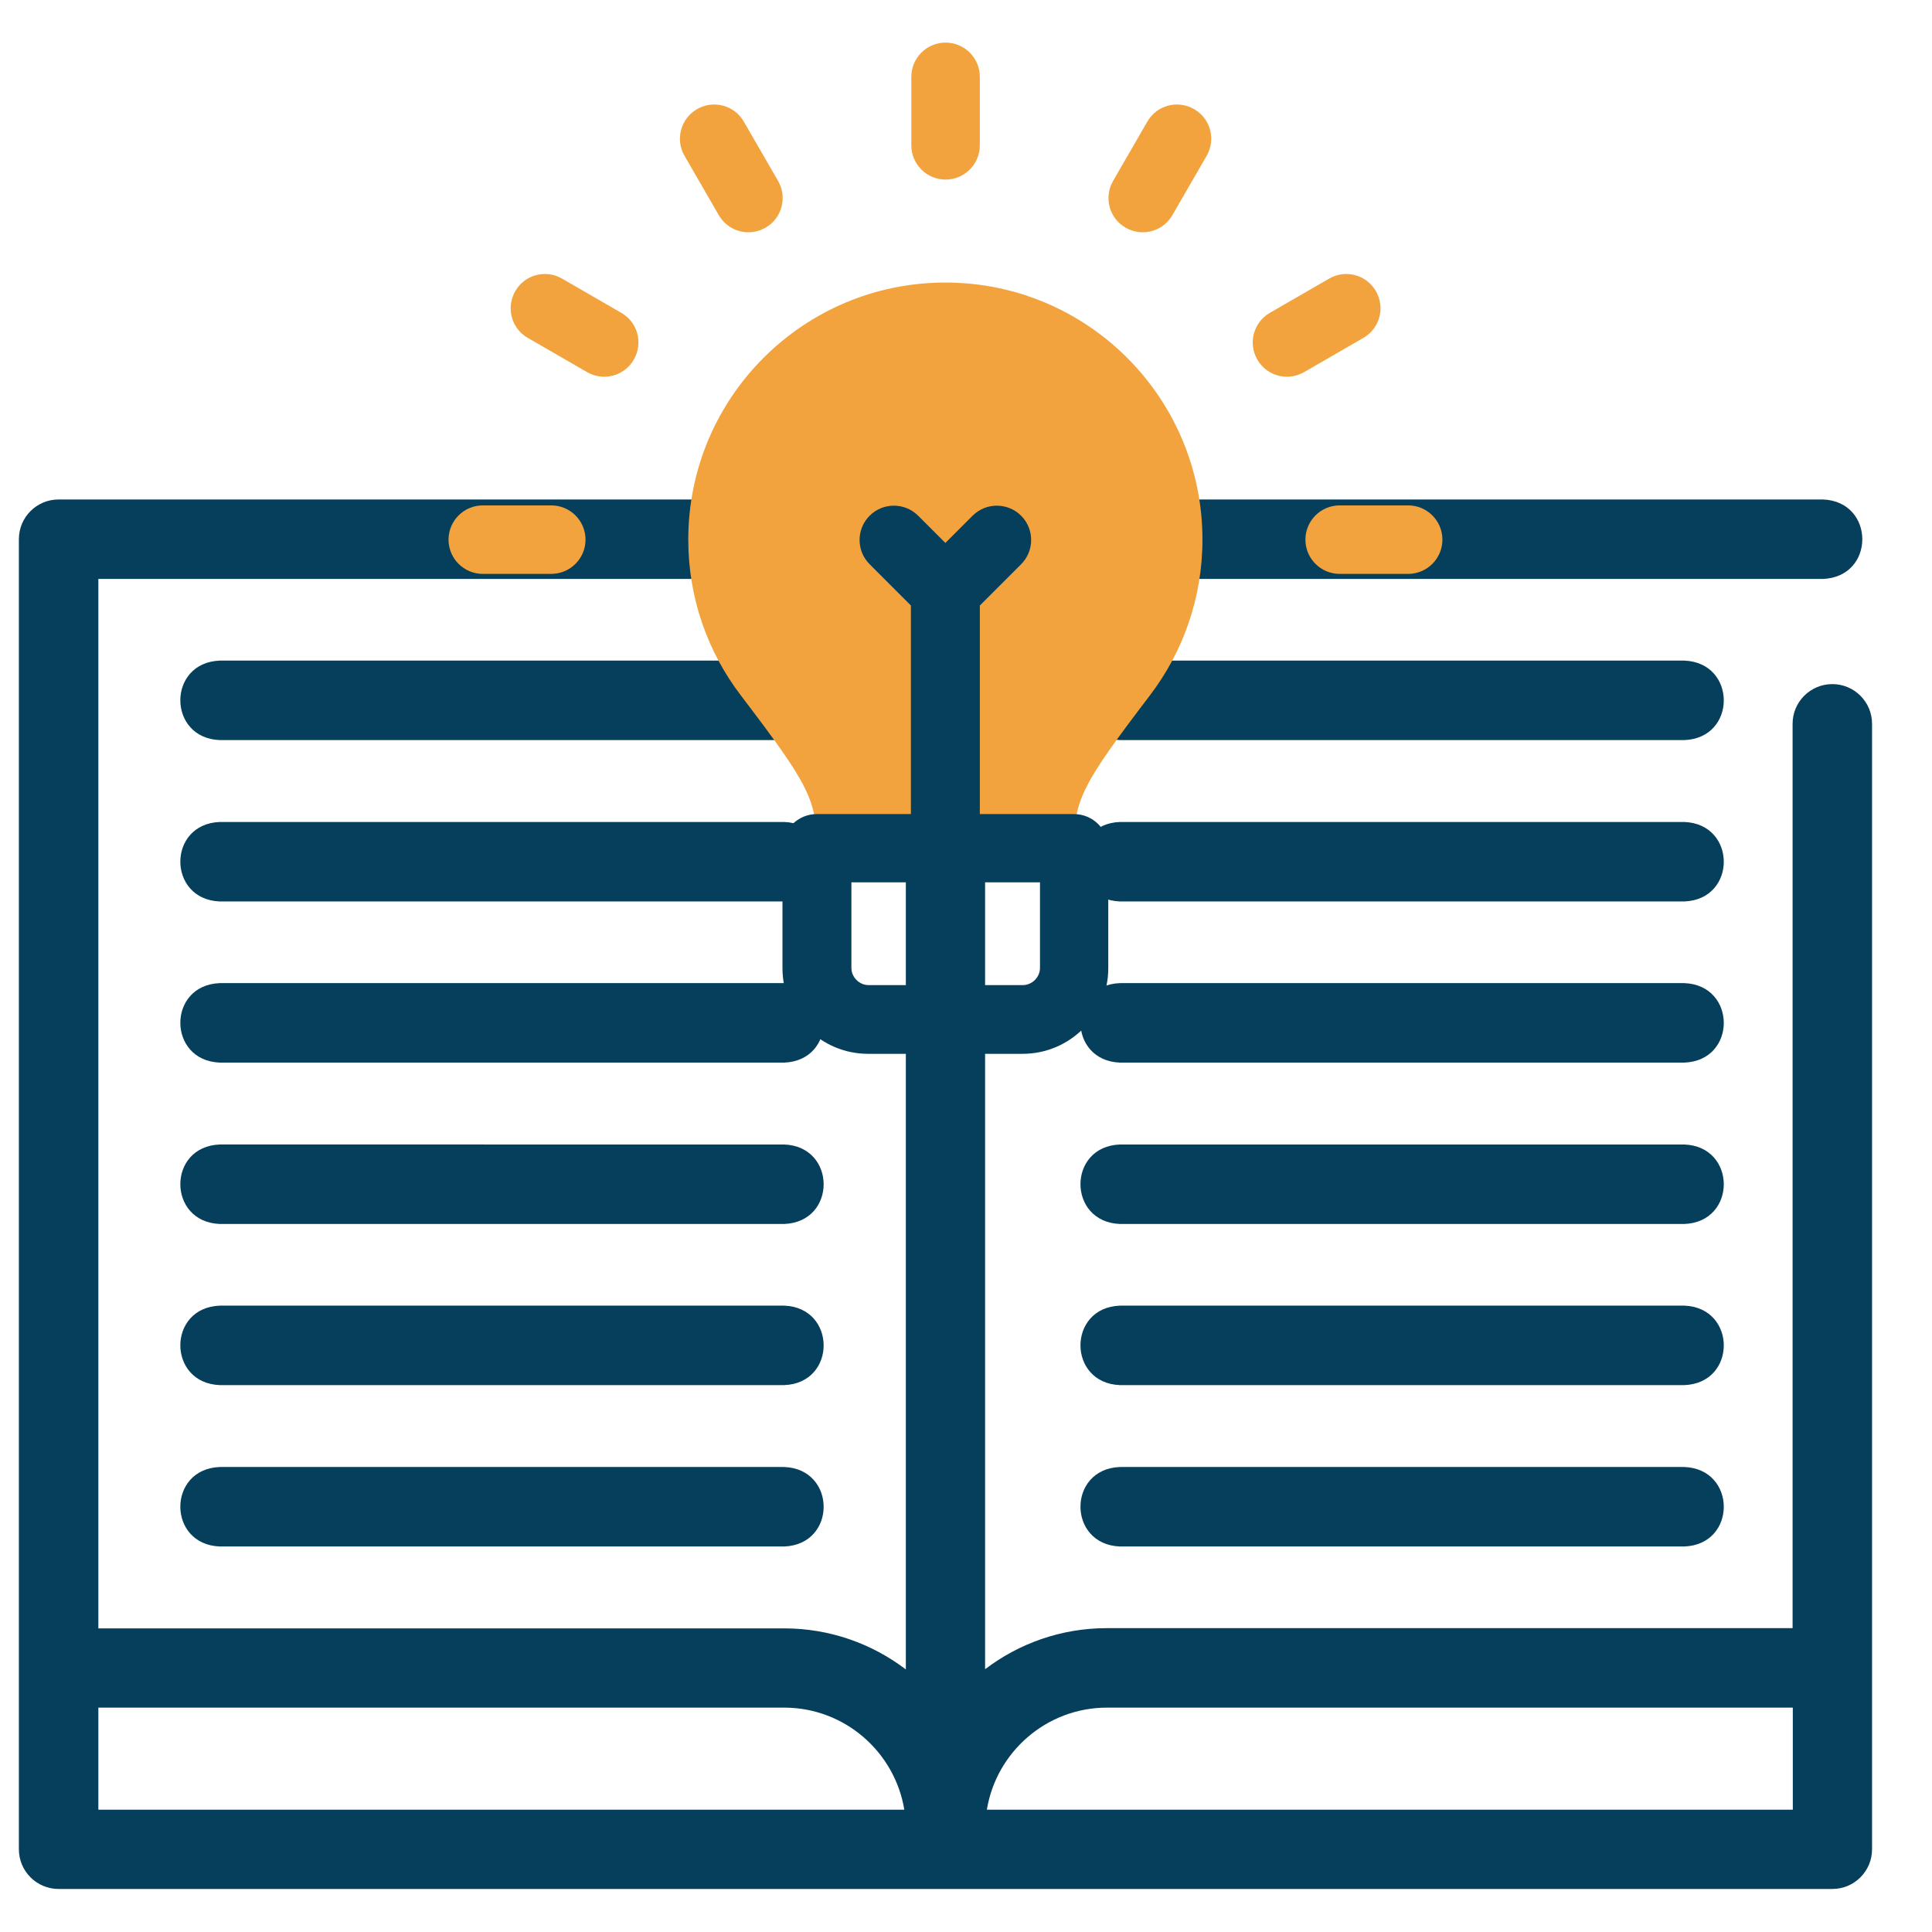
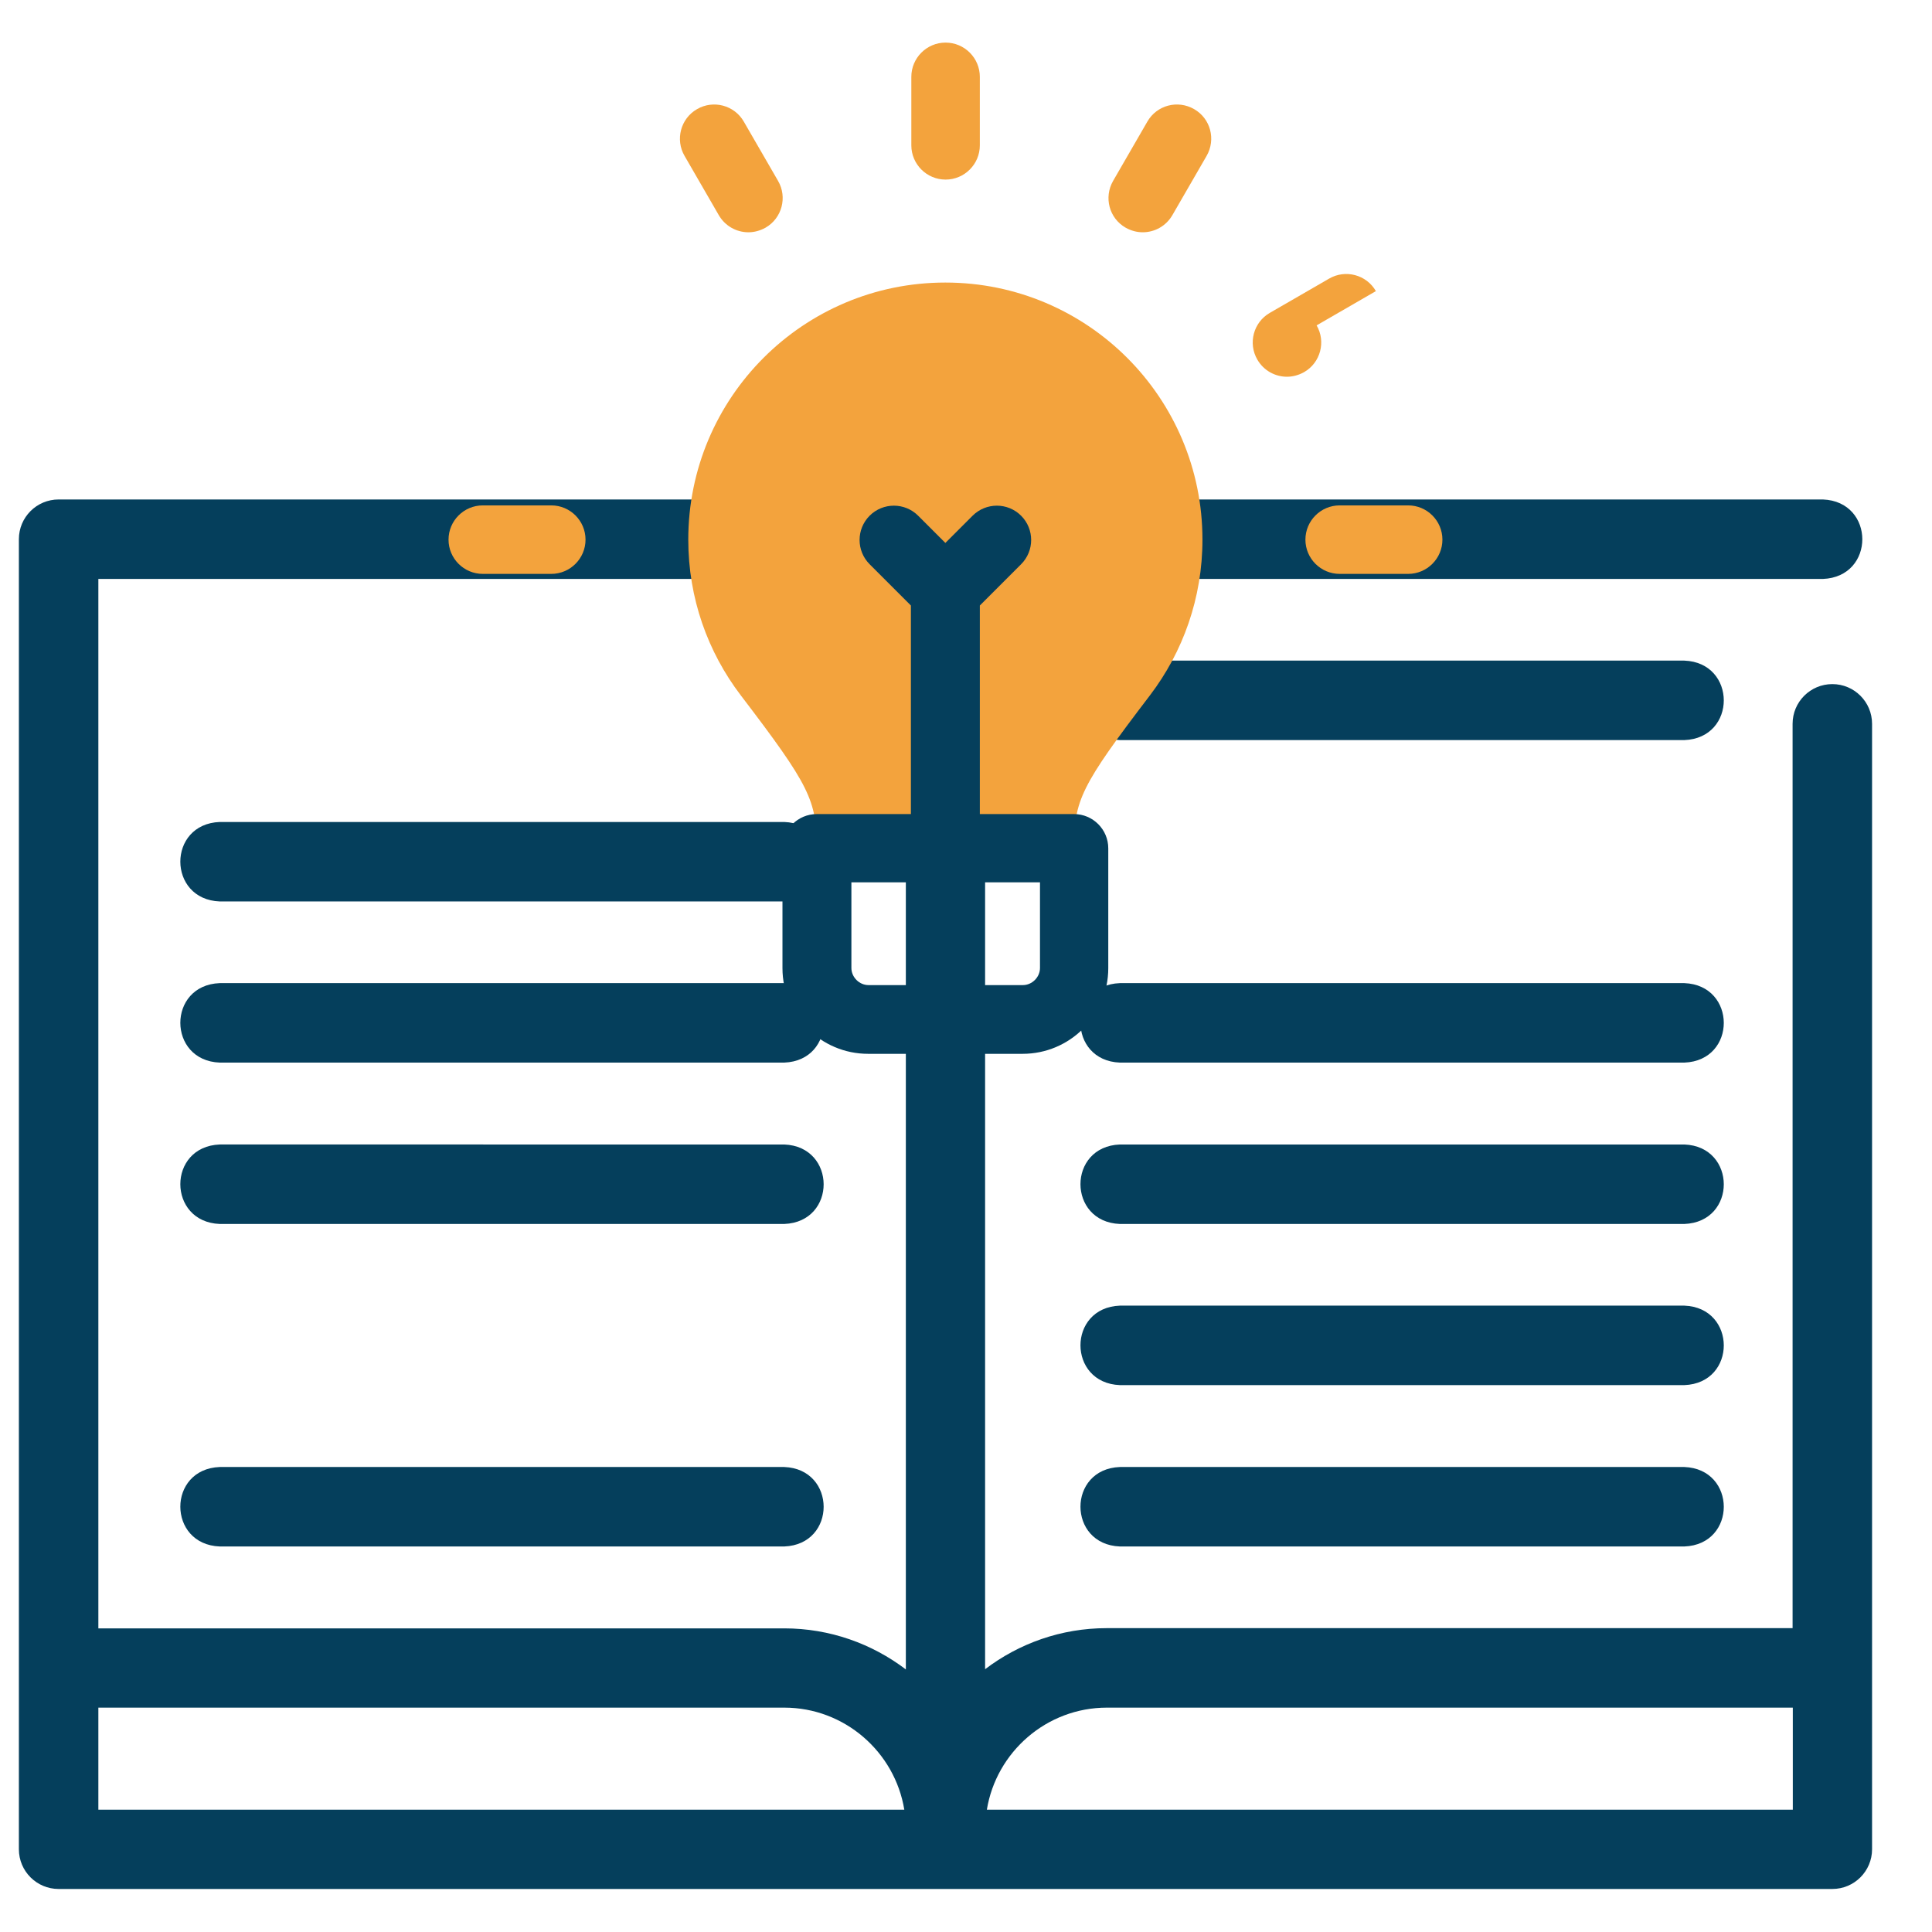
<svg xmlns="http://www.w3.org/2000/svg" id="Layer_1" viewBox="0 0 88 88">
  <g>
    <path d="M83.46,31.16c-1,0-1.81,.81-1.81,1.81v41.19h-31.24c-2.08,0-4,.7-5.54,1.87V31.91c0-3.05,2.48-5.54,5.54-5.54h32.62c2.4-.09,2.39-3.53,0-3.62H50.41c-3,0-5.67,1.45-7.34,3.7-1.67-2.24-4.34-3.7-7.34-3.7H2.67c-1,0-1.81,.81-1.81,1.81v59.67c0,1,.81,1.81,1.81,1.81H83.46c1,0,1.81-.81,1.81-1.81V32.97c0-1-.81-1.81-1.81-1.81Zm-47.74-4.79c3.05,0,5.54,2.48,5.54,5.54v44.13c-1.54-1.17-3.46-1.87-5.54-1.87H4.48V26.37h31.24ZM4.48,77.78h31.24c2.75,0,5.04,2.02,5.47,4.65H4.48v-4.65Zm40.47,4.65c.43-2.63,2.72-4.65,5.47-4.65h31.24v4.65H44.94Z" style="fill:#053f5c;" />
-     <path d="M10.01,33.71h25.71c2.4-.09,2.39-3.53,0-3.62H10.01c-2.4,.09-2.39,3.53,0,3.62Z" style="fill:#053f5c;" />
    <path d="M10.01,41.06h25.71c2.4-.09,2.39-3.53,0-3.62H10.01c-2.4,.09-2.39,3.53,0,3.62Z" style="fill:#053f5c;" />
    <path d="M10.01,48.4h25.71c2.4-.09,2.39-3.53,0-3.62H10.01c-2.4,.09-2.39,3.53,0,3.62Z" style="fill:#053f5c;" />
    <path d="M10.01,55.75h25.71c2.4-.09,2.39-3.53,0-3.62H10.01c-2.4,.09-2.39,3.53,0,3.62Z" style="fill:#053f5c;" />
-     <path d="M10.01,63.09h25.71c2.4-.09,2.39-3.53,0-3.62H10.01c-2.4,.09-2.39,3.53,0,3.62Z" style="fill:#053f5c;" />
    <path d="M10.01,70.44h25.71c2.4-.09,2.39-3.53,0-3.62H10.01c-2.4,.09-2.39,3.53,0,3.62Z" style="fill:#053f5c;" />
    <path d="M51.01,33.71h25.71c2.4-.09,2.39-3.53,0-3.62h-25.71c-2.4,.09-2.39,3.53,0,3.62Z" style="fill:#053f5c;" />
-     <path d="M51.01,41.06h25.71c2.4-.09,2.39-3.53,0-3.62h-25.71c-2.4,.09-2.39,3.53,0,3.62Z" style="fill:#053f5c;" />
    <path d="M51.01,48.4h25.71c2.4-.09,2.39-3.53,0-3.62h-25.71c-2.4,.09-2.39,3.53,0,3.62Z" style="fill:#053f5c;" />
    <path d="M51.01,55.75h25.71c2.4-.09,2.39-3.53,0-3.62h-25.71c-2.4,.09-2.39,3.53,0,3.62Z" style="fill:#053f5c;" />
    <path d="M51.01,63.09h25.71c2.4-.09,2.39-3.53,0-3.62h-25.71c-2.4,.09-2.39,3.53,0,3.62Z" style="fill:#053f5c;" />
    <path d="M51.01,70.44h25.71c2.4-.09,2.39-3.53,0-3.62h-25.71c-2.4,.09-2.39,3.53,0,3.62Z" style="fill:#053f5c;" />
  </g>
  <path d="M37.21,38.63h11.71c0-2.18,.31-2.83,3.46-6.96,1.5-1.97,2.39-4.43,2.39-7.09,0-6.47-5.24-11.71-11.71-11.71s-11.71,5.24-11.71,11.71c0,2.67,.89,5.12,2.39,7.09,3.15,4.13,3.46,4.78,3.46,6.96Z" style="fill:#f3a33d; fill-rule:evenodd;" />
  <path d="M41.37,65.94c.21,.26,.4,.53,.59,.82,.24-.41,.59-.79,1.08-1.09,.53-.33,1.06-.65,1.59-.98v-16.69h1.95c2.15,0,3.9-1.75,3.9-3.9v-5.46c0-.86-.7-1.56-1.56-1.56h-4.29v-9.5l1.88-1.88c.61-.61,.61-1.6,0-2.21-.61-.61-1.6-.61-2.21,0l-1.24,1.24-1.24-1.24c-.61-.61-1.6-.61-2.21,0-.61,.61-.61,1.6,0,2.21l1.88,1.88v9.5h-4.29c-.86,0-1.56,.7-1.56,1.56v5.46c0,2.15,1.75,3.9,3.9,3.9h1.95v17.99s-.09-.03-.14-.05Zm-1.81-21.07c-.42,0-.78-.36-.78-.78v-3.9h8.59v3.9c0,.42-.36,.78-.78,.78h-7.03Z" style="fill:#053f5c;" />
  <path d="M25.11,23.02h-3.12c-.86,0-1.56,.7-1.56,1.56s.7,1.56,1.56,1.56h3.12c.86,0,1.56-.7,1.56-1.56s-.7-1.56-1.56-1.56Z" style="fill:#f3a33d;" />
  <path d="M61.02,23.02c-.86,0-1.56,.7-1.56,1.56s.7,1.56,1.56,1.56h3.12c.86,0,1.56-.7,1.56-1.56s-.7-1.56-1.56-1.56h-3.12Z" style="fill:#f3a33d;" />
-   <path d="M62.67,13.26c-.43-.75-1.39-1-2.13-.57l-2.7,1.56c-.75,.43-1,1.39-.57,2.13,.29,.5,.81,.78,1.35,.78,.26,0,.53-.07,.78-.21l2.7-1.56c.75-.43,1-1.39,.57-2.13Z" style="fill:#f3a33d;" />
+   <path d="M62.67,13.26c-.43-.75-1.39-1-2.13-.57l-2.7,1.56c-.75,.43-1,1.39-.57,2.13,.29,.5,.81,.78,1.35,.78,.26,0,.53-.07,.78-.21c.75-.43,1-1.39,.57-2.13Z" style="fill:#f3a33d;" />
  <path d="M54.39,4.97c-.75-.43-1.7-.18-2.13,.57l-1.56,2.7c-.43,.75-.18,1.7,.57,2.13,.25,.14,.51,.21,.78,.21,.54,0,1.06-.28,1.35-.78l1.56-2.7c.43-.75,.18-1.7-.57-2.13Z" style="fill:#f3a33d;" />
  <path d="M43.07,1.94c-.86,0-1.56,.7-1.56,1.56v3.12c0,.86,.7,1.56,1.56,1.56s1.56-.7,1.56-1.56V3.5c0-.86-.7-1.56-1.56-1.56Z" style="fill:#f3a33d;" />
  <path d="M33.88,5.54c-.43-.75-1.39-1-2.13-.57-.75,.43-1,1.39-.57,2.13l1.56,2.7c.29,.5,.81,.78,1.35,.78,.26,0,.53-.07,.78-.21,.75-.43,1-1.39,.57-2.13l-1.56-2.7Z" style="fill:#f3a33d;" />
-   <path d="M28.3,14.25l-2.7-1.56c-.75-.43-1.7-.18-2.13,.57-.43,.75-.18,1.7,.57,2.13l2.7,1.56c.25,.14,.51,.21,.78,.21,.54,0,1.06-.28,1.35-.78,.43-.75,.18-1.7-.57-2.13Z" style="fill:#f3a33d;" />
</svg>